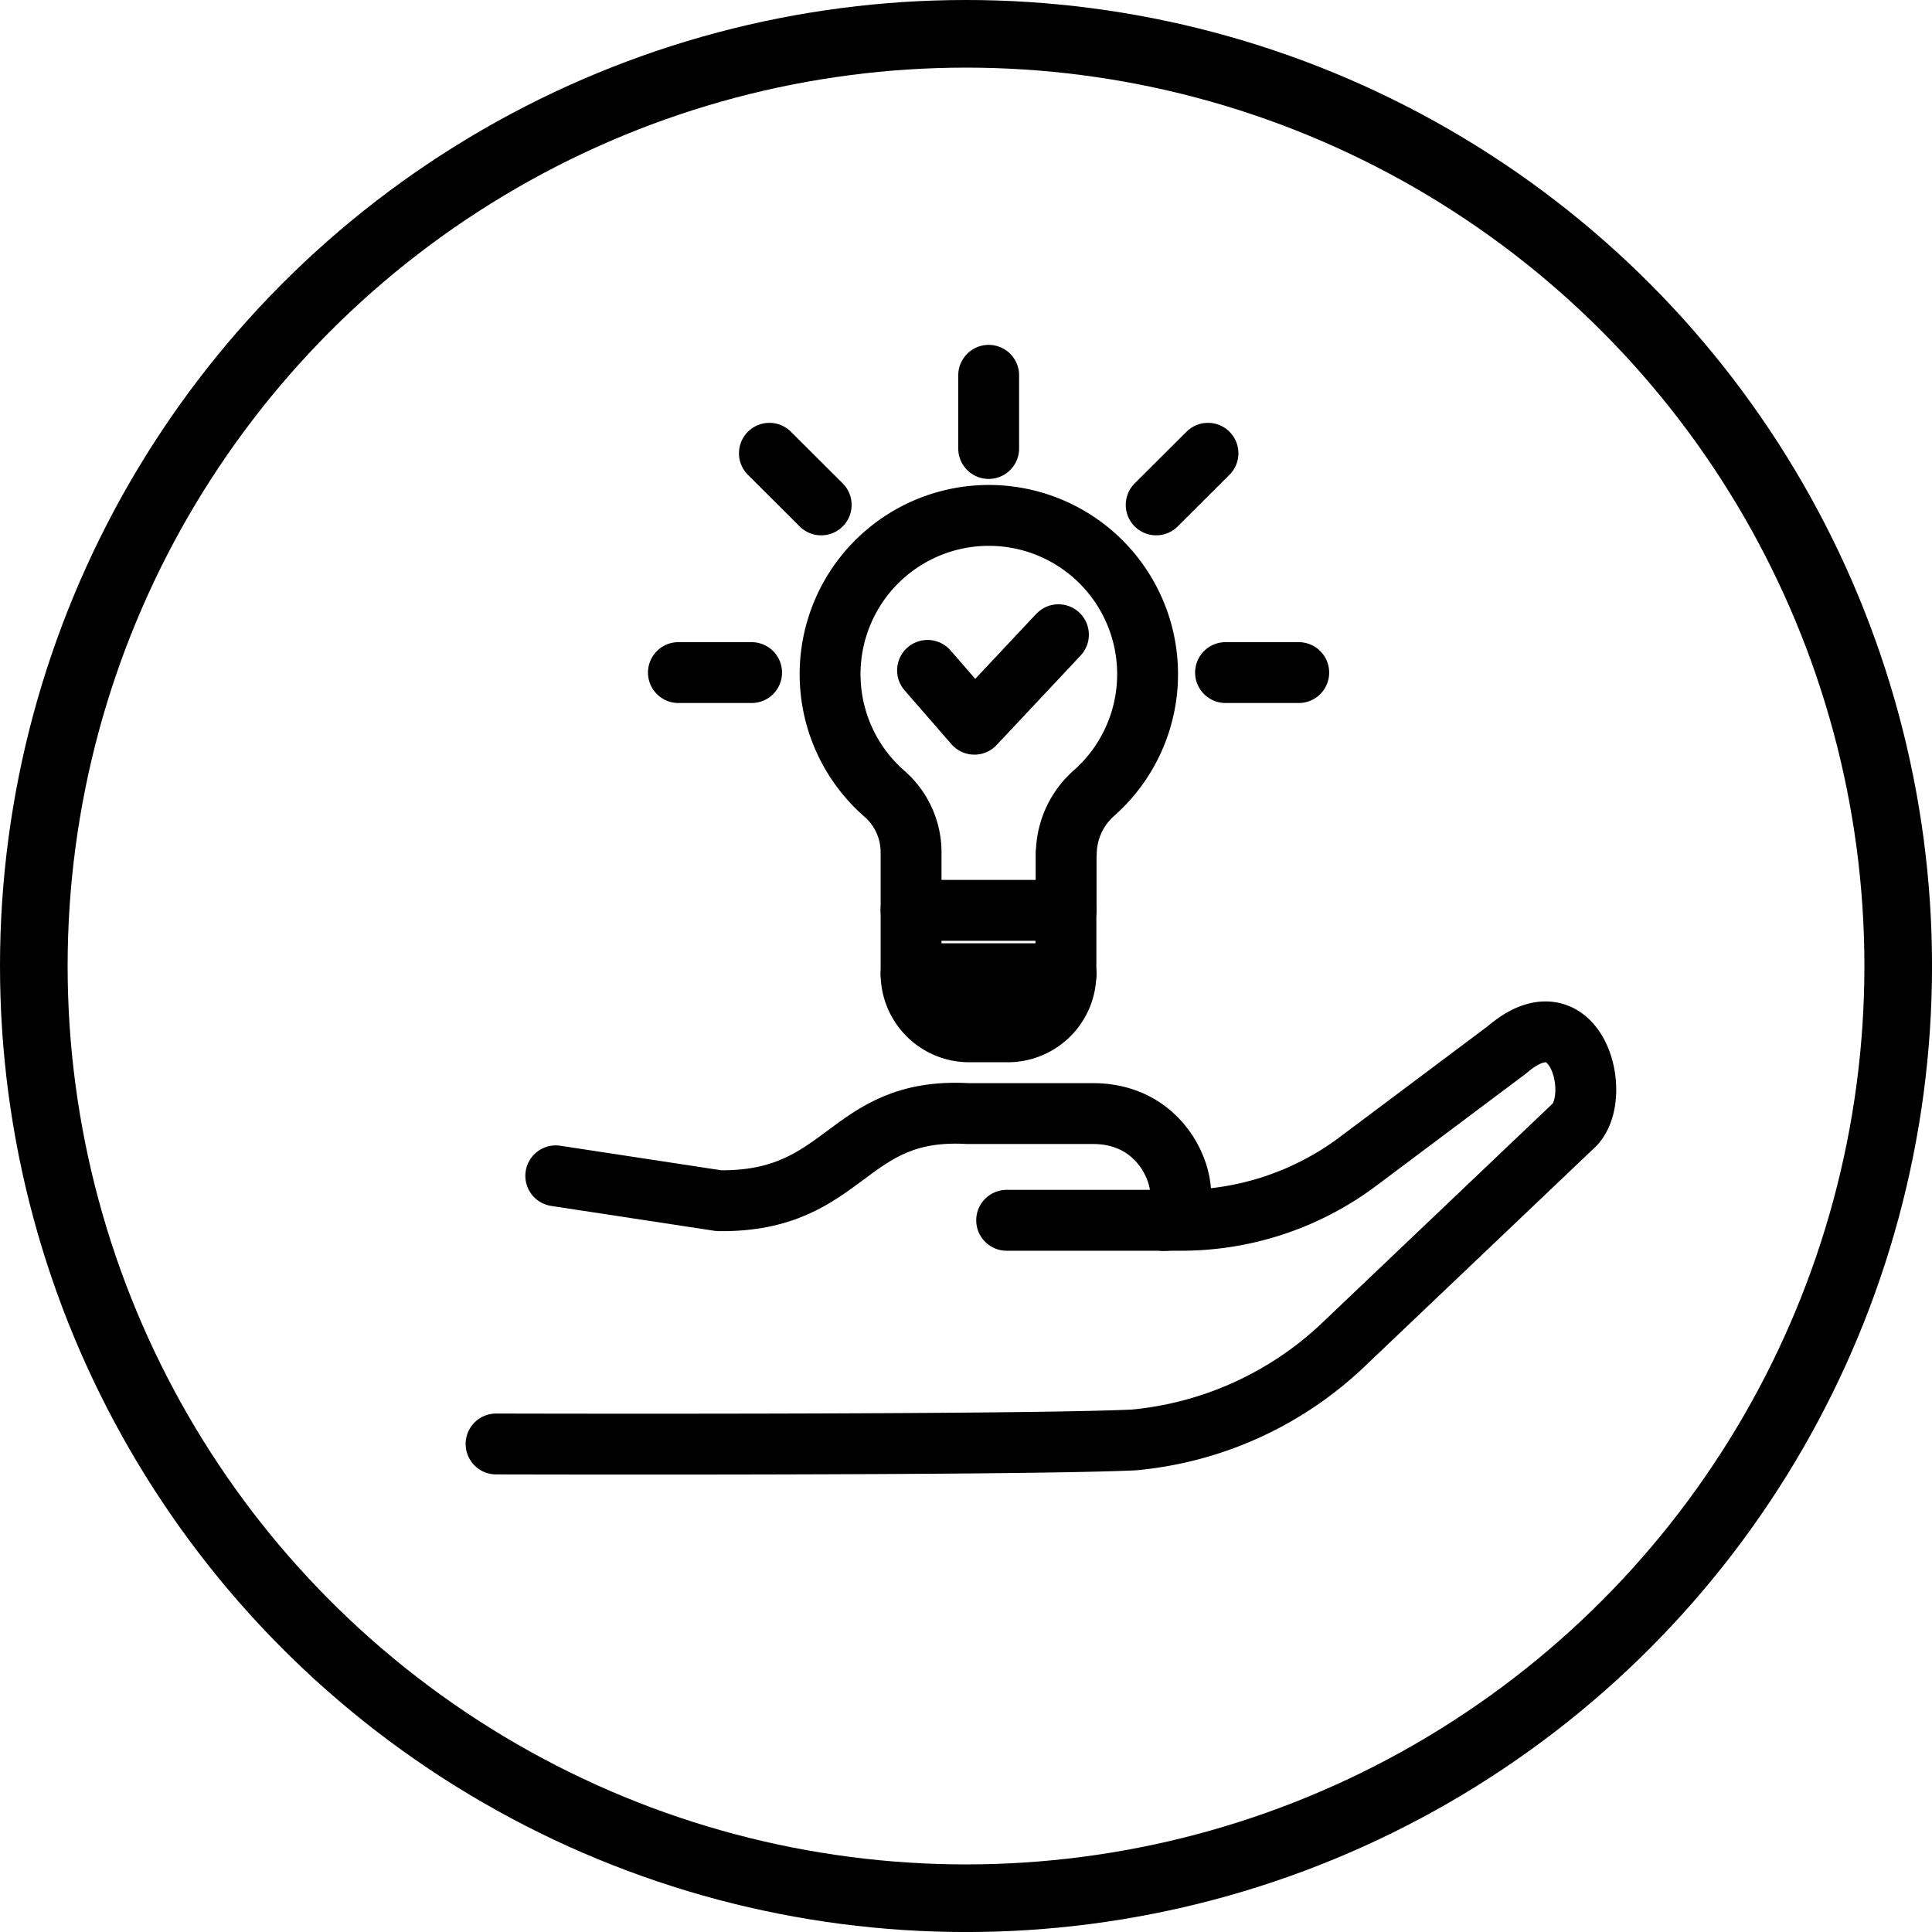
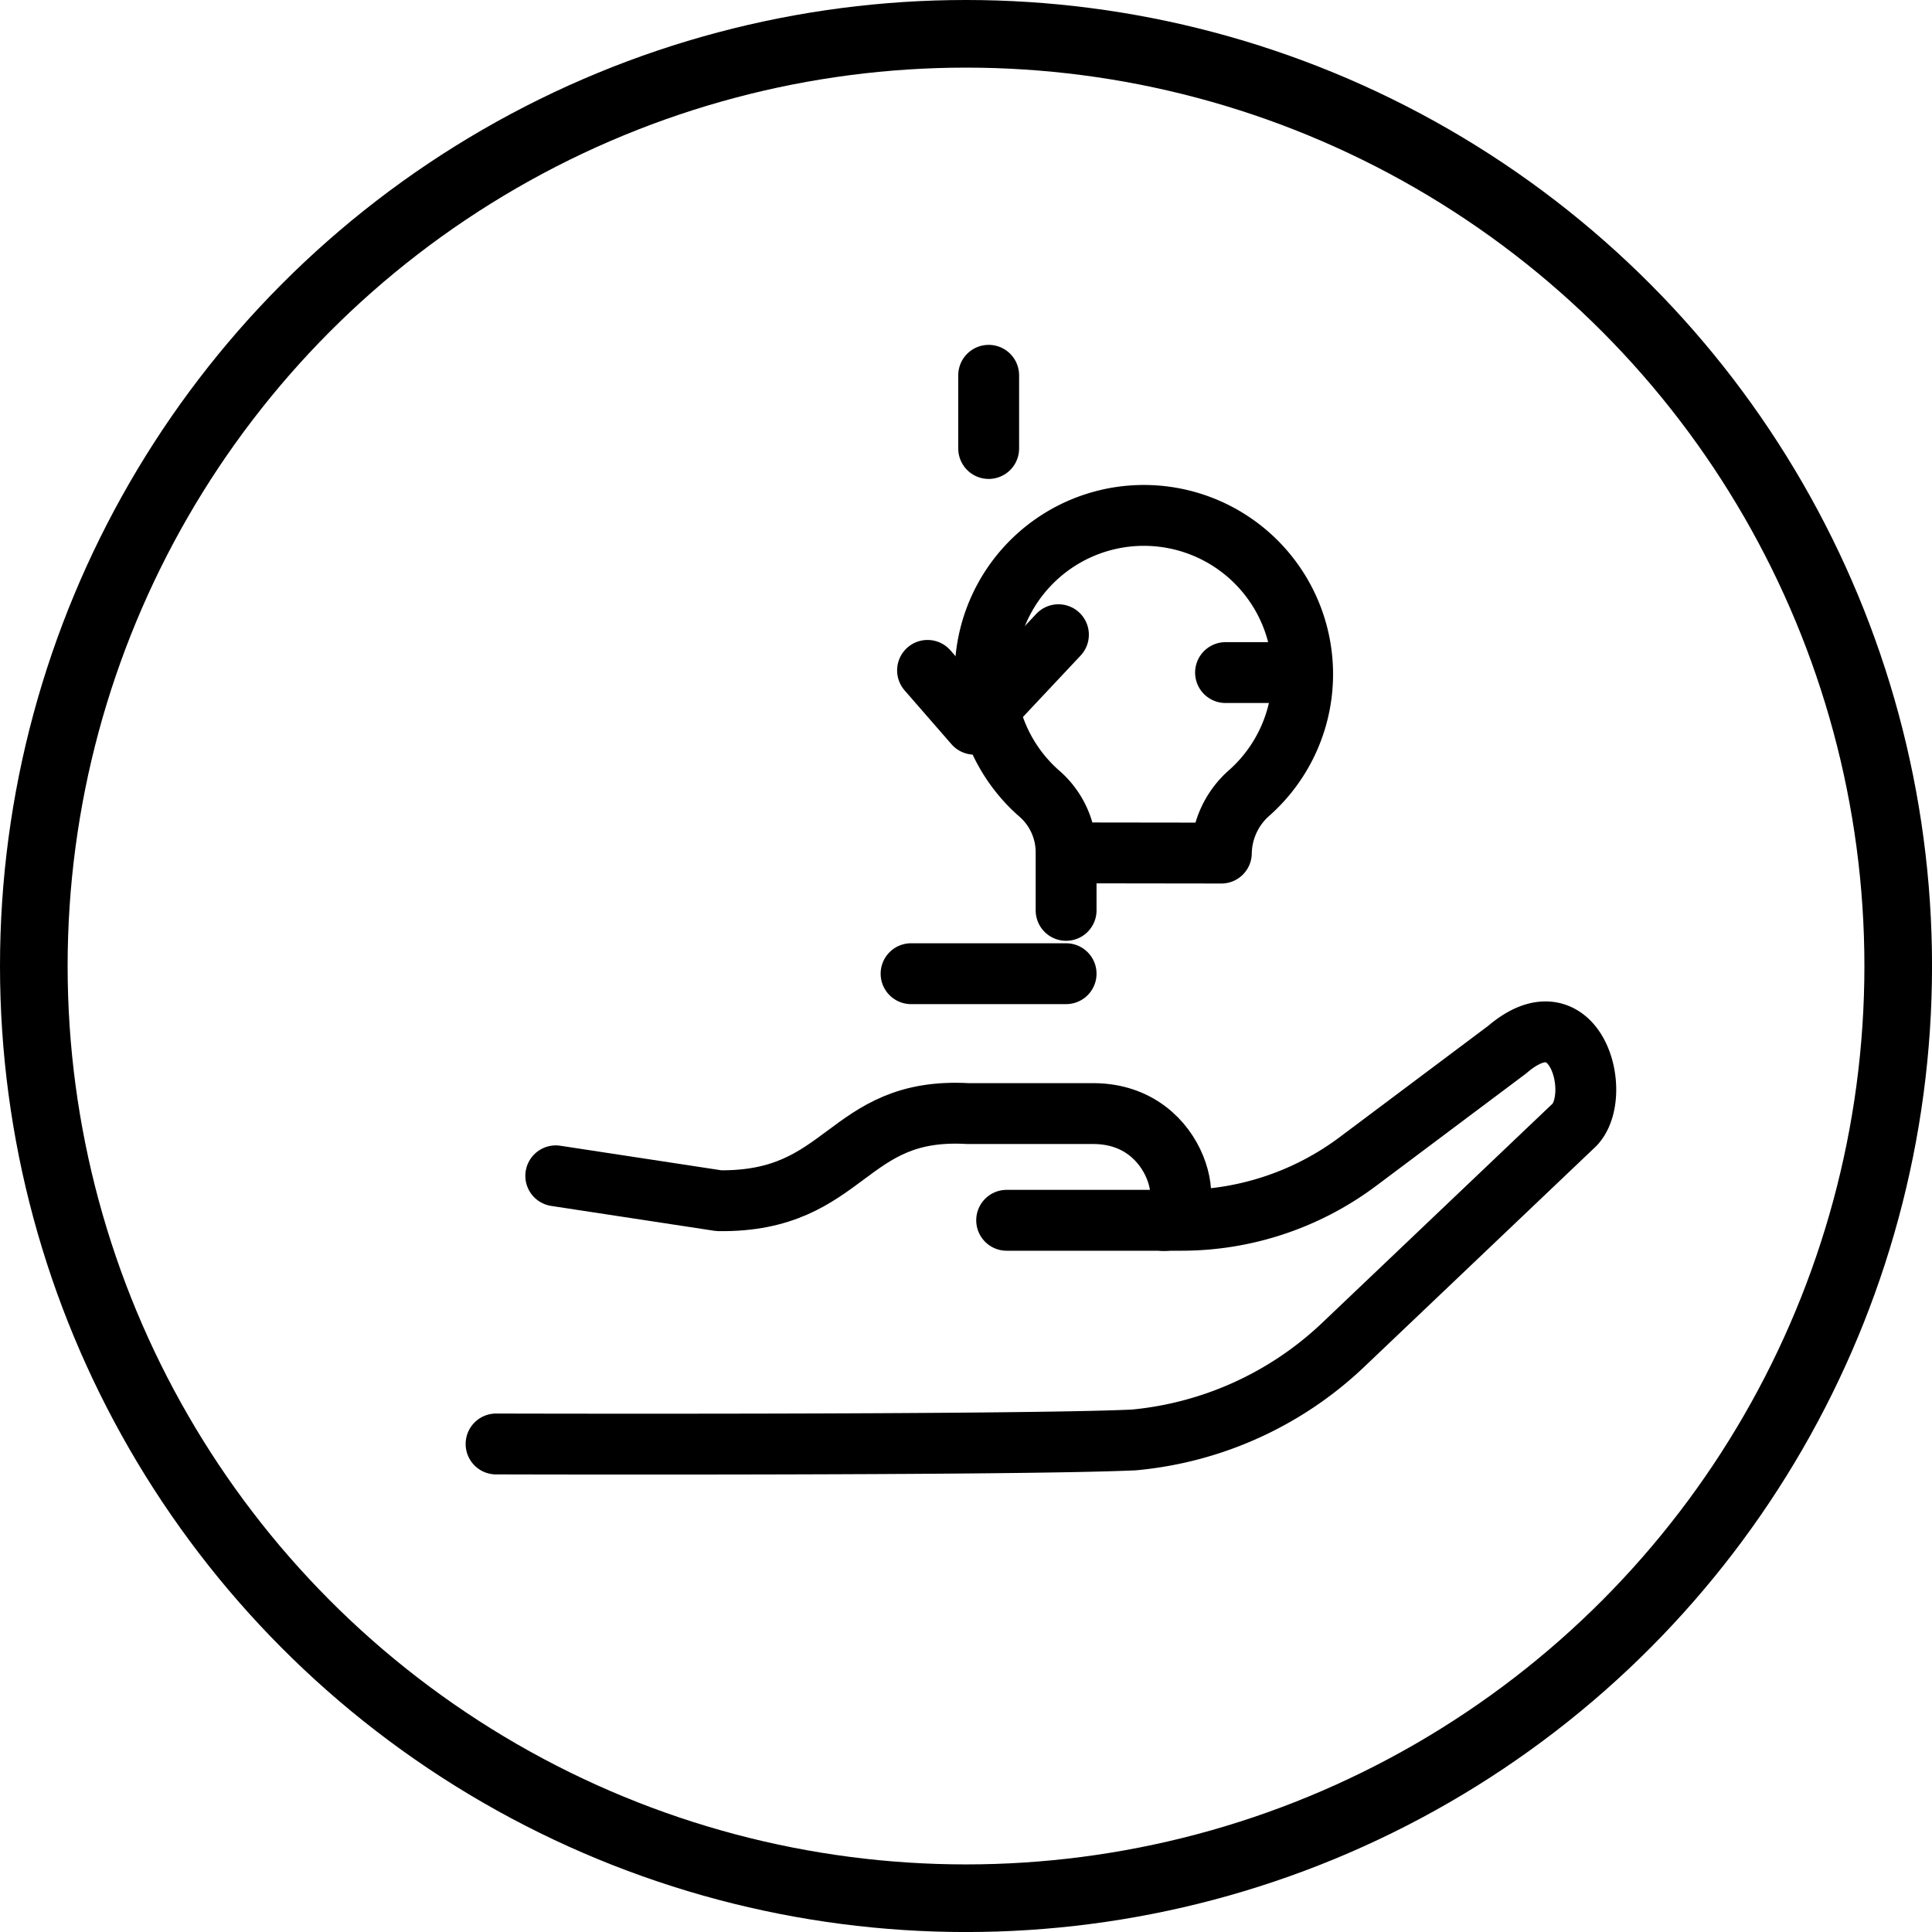
<svg xmlns="http://www.w3.org/2000/svg" width="57.137" height="57.137" viewBox="0 0 57.137 57.137">
  <g id="Group_2633" data-name="Group 2633" transform="translate(-459.895 -2992.301)">
    <g id="Ellipse_284" data-name="Ellipse 284" transform="translate(459.895 2992.301)" fill="none" stroke="#000" stroke-width="2">
-       <circle cx="28.569" cy="28.569" r="28.569" stroke="none" />
      <circle cx="28.569" cy="28.569" r="27.569" fill="none" />
    </g>
    <g id="Layer_1" data-name="Layer 1" transform="translate(473.566 3002.4)">
      <g id="Group_1449" data-name="Group 1449" transform="translate(1 1)">
        <g id="Group_1448" data-name="Group 1448" transform="translate(0 19.416)">
          <path id="Path_1873" data-name="Path 1873" d="M1,49.053s15.315.043,18.861-.119a10.378,10.378,0,0,0,6.161-2.783L32.9,39.607c.839-.9.027-3.957-2-2.214L26.487,40.7a8.707,8.707,0,0,1-5.213,1.738H16.1" transform="translate(-1 -36.864)" fill="none" stroke="#000" stroke-linecap="round" stroke-linejoin="round" stroke-width="1.8" />
          <path id="Path_1874" data-name="Path 1874" d="M4.26,43.162l4.829.736c3.806.043,3.725-2.783,7.357-2.577h3.73c2.6.016,3.1,3.162,2.068,3.162" transform="translate(-2.495 -38.903)" fill="none" stroke="#000" stroke-linecap="round" stroke-linejoin="round" stroke-width="1.8" />
        </g>
-         <path id="Path_1875" data-name="Path 1875" d="M26.222,18.635v1.7H21.637V18.581a2.3,2.3,0,0,0-.812-1.716,4.695,4.695,0,1,1,6.242-.016,2.418,2.418,0,0,0-.839,1.792Z" transform="translate(-9.364 -4.511)" fill="none" stroke="#000" stroke-linecap="round" stroke-linejoin="round" stroke-width="1.8" />
-         <path id="Path_1876" data-name="Path 1876" d="M23.67,30.23V32.1a1.719,1.719,0,0,0,1.722,1.722h1.137A1.719,1.719,0,0,0,28.25,32.1V30.23" transform="translate(-11.397 -14.406)" fill="none" stroke="#000" stroke-linecap="round" stroke-linejoin="round" stroke-width="1.8" />
+         <path id="Path_1875" data-name="Path 1875" d="M26.222,18.635v1.7V18.581a2.3,2.3,0,0,0-.812-1.716,4.695,4.695,0,1,1,6.242-.016,2.418,2.418,0,0,0-.839,1.792Z" transform="translate(-9.364 -4.511)" fill="none" stroke="#000" stroke-linecap="round" stroke-linejoin="round" stroke-width="1.8" />
        <line id="Line_690" data-name="Line 690" x2="4.585" transform="translate(12.273 17.697)" fill="none" stroke="#000" stroke-linecap="round" stroke-linejoin="round" stroke-width="1.8" />
        <line id="Line_691" data-name="Line 691" y2="2.165" transform="translate(14.568)" fill="none" stroke="#000" stroke-linecap="round" stroke-linejoin="round" stroke-width="1.8" />
        <line id="Line_692" data-name="Line 692" x1="2.165" transform="translate(21.573 8.792)" fill="none" stroke="#000" stroke-linecap="round" stroke-linejoin="round" stroke-width="1.8" />
-         <line id="Line_693" data-name="Line 693" x1="2.165" transform="translate(5.392 8.792)" fill="none" stroke="#000" stroke-linecap="round" stroke-linejoin="round" stroke-width="1.8" />
-         <line id="Line_694" data-name="Line 694" x1="1.532" y1="1.527" transform="translate(8.083 2.306)" fill="none" stroke="#000" stroke-linecap="round" stroke-linejoin="round" stroke-width="1.8" />
-         <line id="Line_695" data-name="Line 695" x1="1.532" y2="1.527" transform="translate(19.522 2.306)" fill="none" stroke="#000" stroke-linecap="round" stroke-linejoin="round" stroke-width="1.8" />
        <path id="Path_1877" data-name="Path 1877" d="M24.57,16.226l1.386,1.592,2.485-2.647" transform="translate(-11.81 -7.499)" fill="none" stroke="#000" stroke-linecap="round" stroke-linejoin="round" stroke-width="1.8" />
      </g>
    </g>
  </g>
</svg>